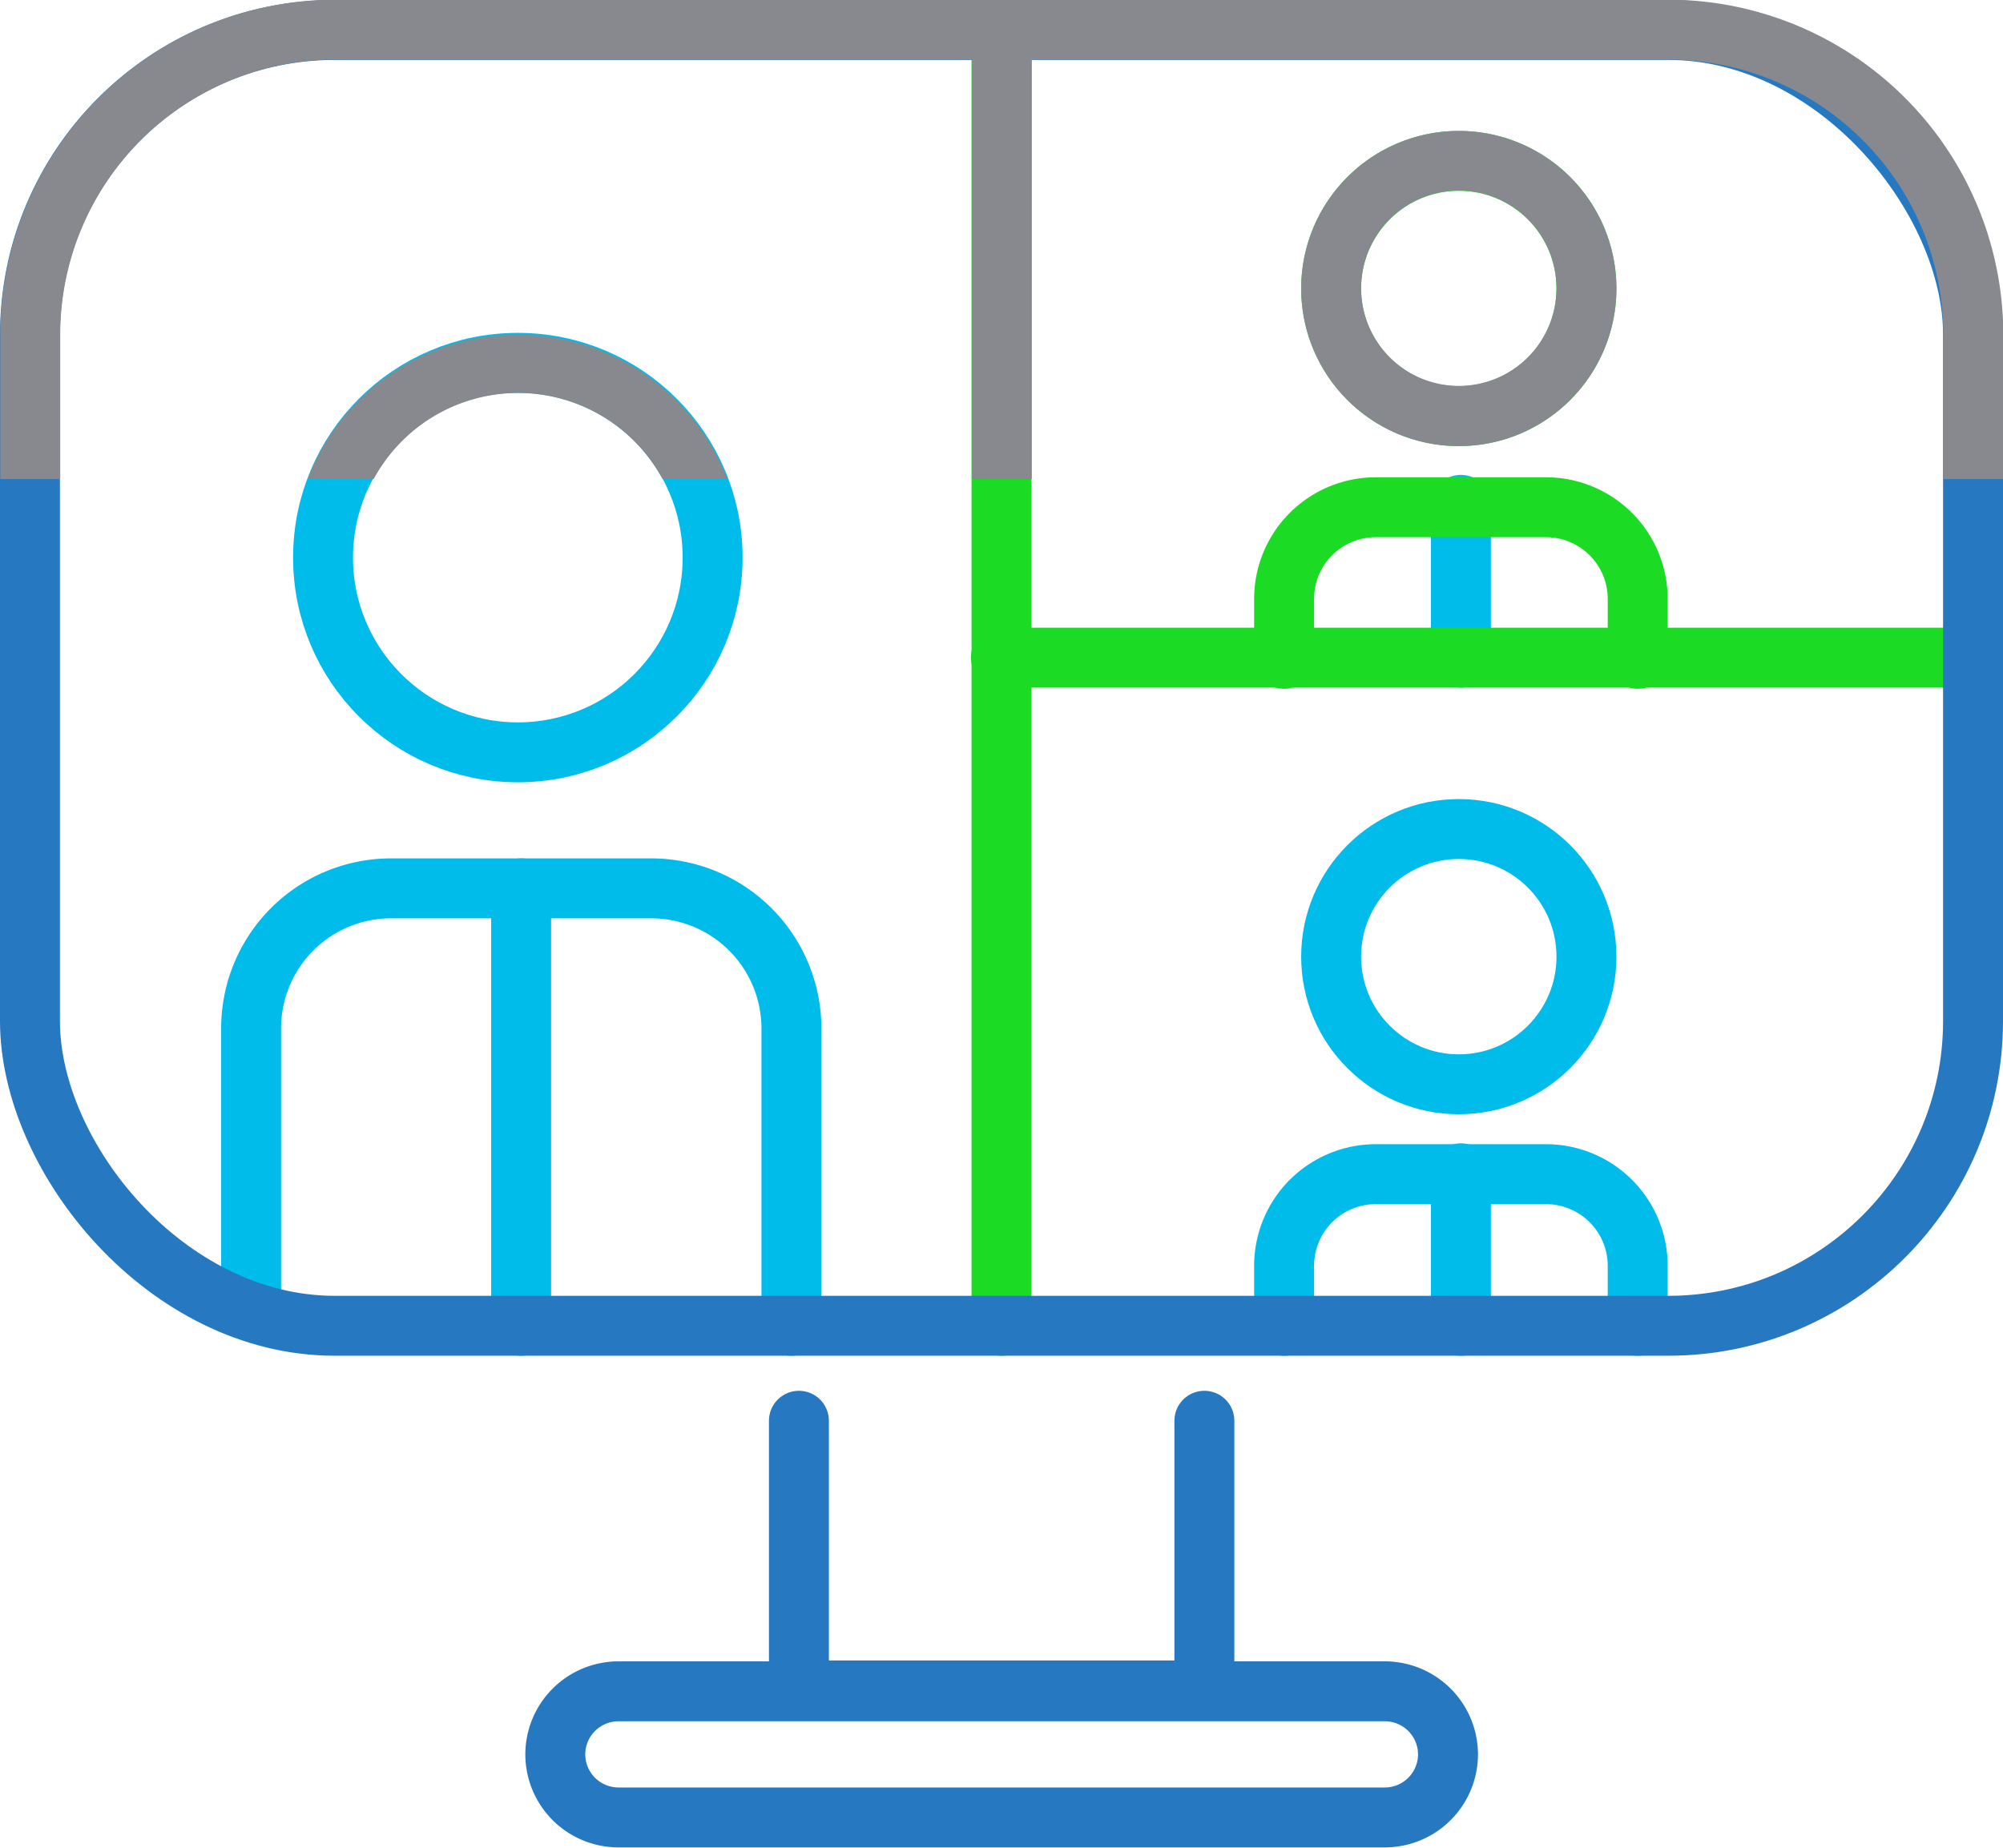
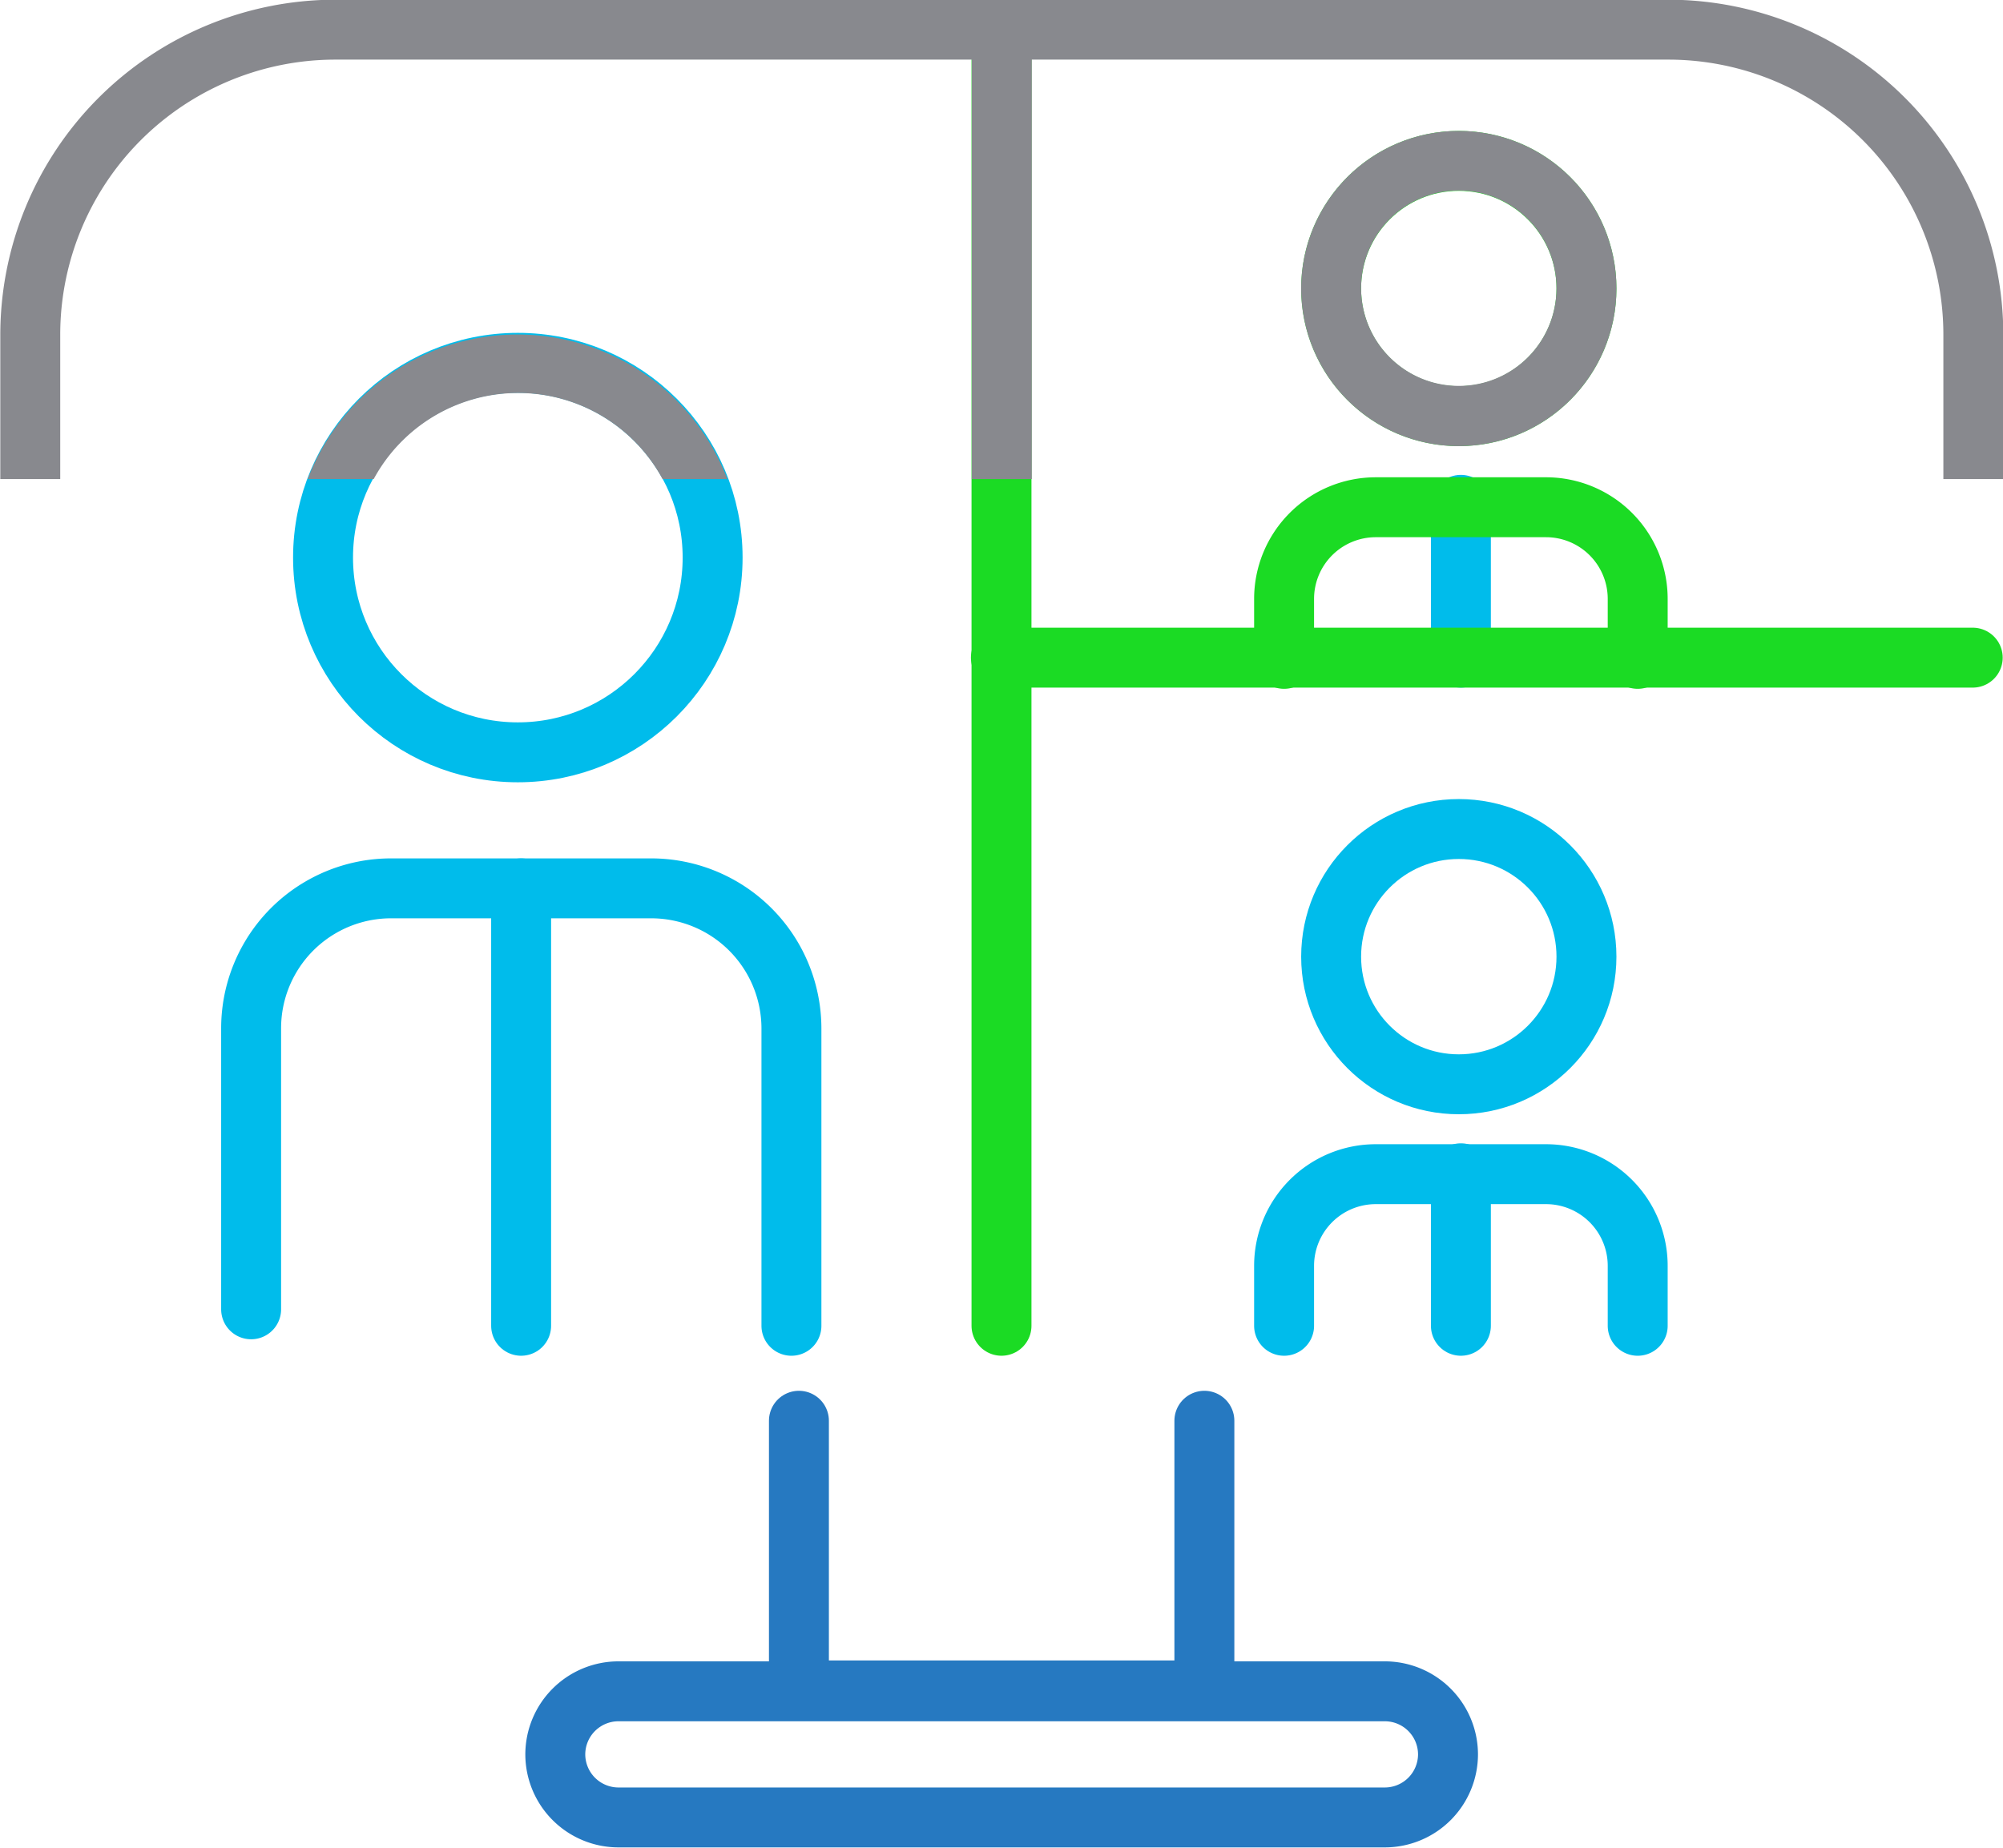
<svg xmlns="http://www.w3.org/2000/svg" id="e51e66a7-561e-40fd-8698-02a52847a91f" data-name="Layer 1" viewBox="0 0 66.84 61.67">
  <g id="e6af4301-aa5f-40dc-b5f1-616bf70f637d" data-name="Group 266">
    <g id="f8eb4531-c306-49ac-a0a6-b2225db9699e" data-name="Group 263">
      <line id="a54071c0-2817-4122-b7e7-f3d564fc4c9f" data-name="Line 10" x1="17.39" y1="29.65" x2="17.39" y2="44.25" stroke-width="2" stroke="#00bceb" stroke-linecap="round" stroke-linejoin="round" fill="none" />
      <path id="b4041690-5c00-4414-ae8a-3a2df8935ee2" data-name="Path 407" d="M27.4,45.26V35.33a4.68,4.68,0,0,0-4.68-4.67H14.05a4.67,4.67,0,0,0-4.68,4.67h0v9.38" transform="translate(-0.99 -1.01)" fill="none" stroke="#00bceb" stroke-linecap="round" stroke-linejoin="round" stroke-width="2" />
      <circle id="a3d3fd61-7ae3-414a-b53f-c2cb8804ed7f" data-name="Ellipse 5" cx="17.28" cy="18.61" r="6.5" stroke-width="2" stroke="#00bceb" stroke-linecap="round" stroke-linejoin="round" fill="none" />
    </g>
    <g id="a7139a61-cf74-4a67-a363-0126aabf14c2" data-name="Group 264">
      <line id="b4af7925-c190-4d2b-bf17-4a1e30e66b27" data-name="Line 11" x1="48.75" y1="16.85" x2="48.75" y2="21.95" stroke-width="2" stroke="#00bceb" stroke-linecap="round" stroke-linejoin="round" fill="none" />
      <path id="e51b024d-45ac-49bc-b288-a467e4bcae62" data-name="Path 408" d="M55.64,23v-2a3.06,3.06,0,0,0-3.06-3.06H46.9a3.06,3.06,0,0,0-3.06,3.06v2" transform="translate(-0.99 -1.01)" fill="none" stroke="#1bdb24" stroke-linecap="round" stroke-linejoin="round" stroke-width="2" />
      <circle id="e5b619ea-53a7-4e95-97eb-b345267eb57c" data-name="Ellipse 6" cx="48.68" cy="9.63" r="4.26" stroke-width="2" stroke="#1bdb24" stroke-linecap="round" stroke-linejoin="round" fill="none" />
    </g>
    <g id="e320adf0-f3ba-41fd-a00c-92bc074a5aae" data-name="Group 265">
      <line id="bbbd2d45-9e3c-4266-99fd-6377d2488ff5" data-name="Line 12" x1="48.75" y1="39.16" x2="48.75" y2="44.25" stroke-width="2" stroke="#00bceb" stroke-linecap="round" stroke-linejoin="round" fill="none" />
      <path id="b541e56b-d2c2-4102-9c19-65bd67d25602" data-name="Path 409" d="M55.64,45.26v-2a3.06,3.06,0,0,0-3.06-3.06H46.9a3.06,3.06,0,0,0-3.06,3.06v2" transform="translate(-0.99 -1.01)" fill="none" stroke="#00bceb" stroke-linecap="round" stroke-linejoin="round" stroke-width="2" />
      <circle id="eae1f42d-e9f2-4df9-9069-71a7000e2ae2" data-name="Ellipse 7" cx="48.68" cy="31.93" r="4.26" stroke-width="2" stroke="#00bceb" stroke-linecap="round" stroke-linejoin="round" fill="none" />
    </g>
    <line id="a3943ff1-5dbe-4af0-b4d2-b9d8ab6a5b13" data-name="Line 13" x1="33.42" y1="1" x2="33.42" y2="44.25" stroke-width="2" stroke="#1bdb24" stroke-linecap="round" stroke-linejoin="round" fill="none" />
    <line id="bc39911b-41b9-47c3-ab52-cd7610075d25" data-name="Line 14" x1="33.4" y1="21.95" x2="65.83" y2="21.95" stroke-width="2" stroke="#1bdb24" stroke-linecap="round" stroke-linejoin="round" fill="none" />
-     <rect id="b2ac01ce-a891-43ab-bae2-b405c2a78a08" data-name="Rectangle 109" x="1" y="1" width="64.84" height="43.25" rx="10.17" fill="none" stroke="#2679c1" stroke-linecap="round" stroke-linejoin="round" stroke-width="2" />
    <path id="ee8b4a95-e92b-450f-a6c3-02e29df1b3df" data-name="Path 410" d="M41.18,48.43v9H27.65v-9" transform="translate(-0.99 -1.01)" fill="none" stroke="#2679c1" stroke-linecap="round" stroke-linejoin="round" stroke-width="2" />
    <path id="f654d6ba-1f41-4791-b906-e9b4cf304a75" data-name="Rectangle 110" d="M21.63,57.46H47.2a2.11,2.11,0,0,1,2.11,2.1h0a2.11,2.11,0,0,1-2.11,2.11H21.63a2.11,2.11,0,0,1-2.11-2.11h0A2.11,2.11,0,0,1,21.63,57.46Z" transform="translate(-0.99 -1.01)" fill="none" stroke="#2679c1" stroke-linecap="round" stroke-linejoin="round" stroke-width="2" />
  </g>
  <path d="M25.3,17H23.1a5.48,5.48,0,0,0-9.64,0h-2.2a7.49,7.49,0,0,1,14,0Z" transform="translate(-0.99 -1.01)" fill="#88898e" />
  <path d="M49.67,5.38a5.26,5.26,0,1,0,5.26,5.26A5.26,5.26,0,0,0,49.67,5.38Zm0,8.51a3.26,3.26,0,1,1,3.26-3.25A3.26,3.26,0,0,1,49.67,13.89Z" transform="translate(-0.99 -1.01)" fill="#88898e" />
  <path d="M67.84,12.19V17h-2v-4.8A9.18,9.18,0,0,0,56.67,3H35.42V17h-2V3H12.17A9.18,9.18,0,0,0,3,12.19V17H1v-4.8A11.19,11.19,0,0,1,12.17,1h44.5A11.19,11.19,0,0,1,67.84,12.19Z" transform="translate(-0.99 -1.01)" fill="#88898e" />
</svg>